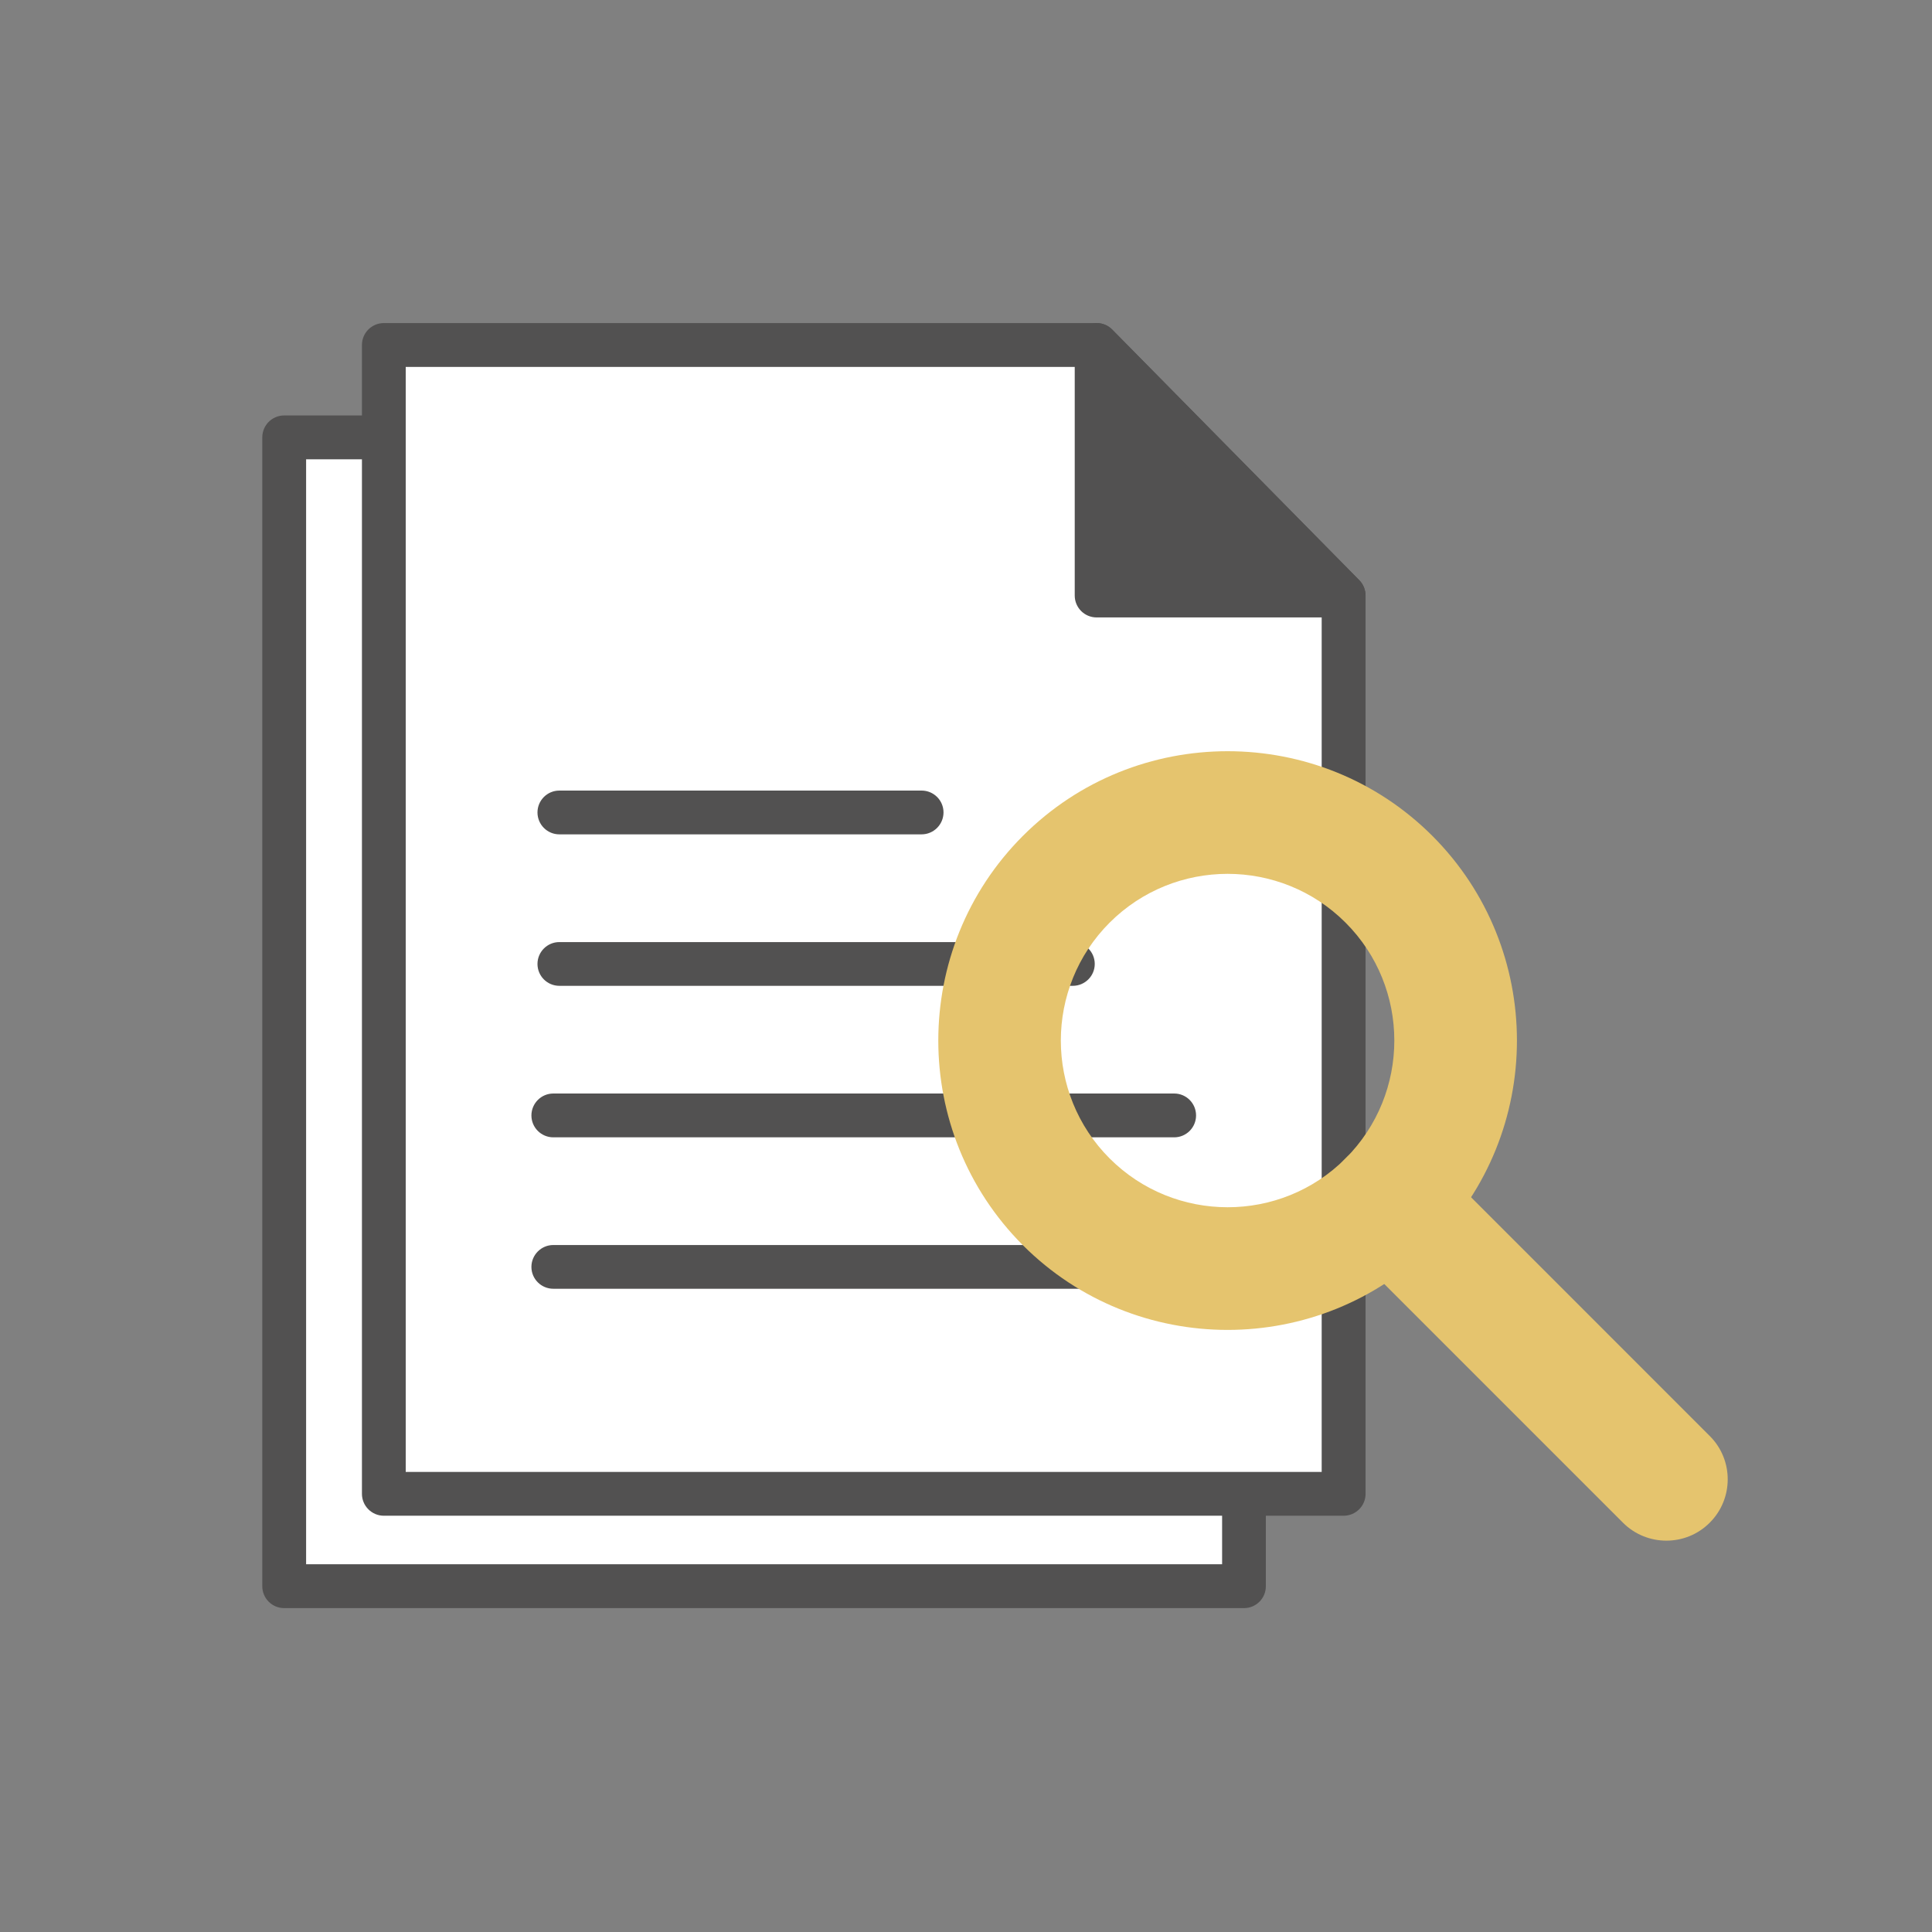
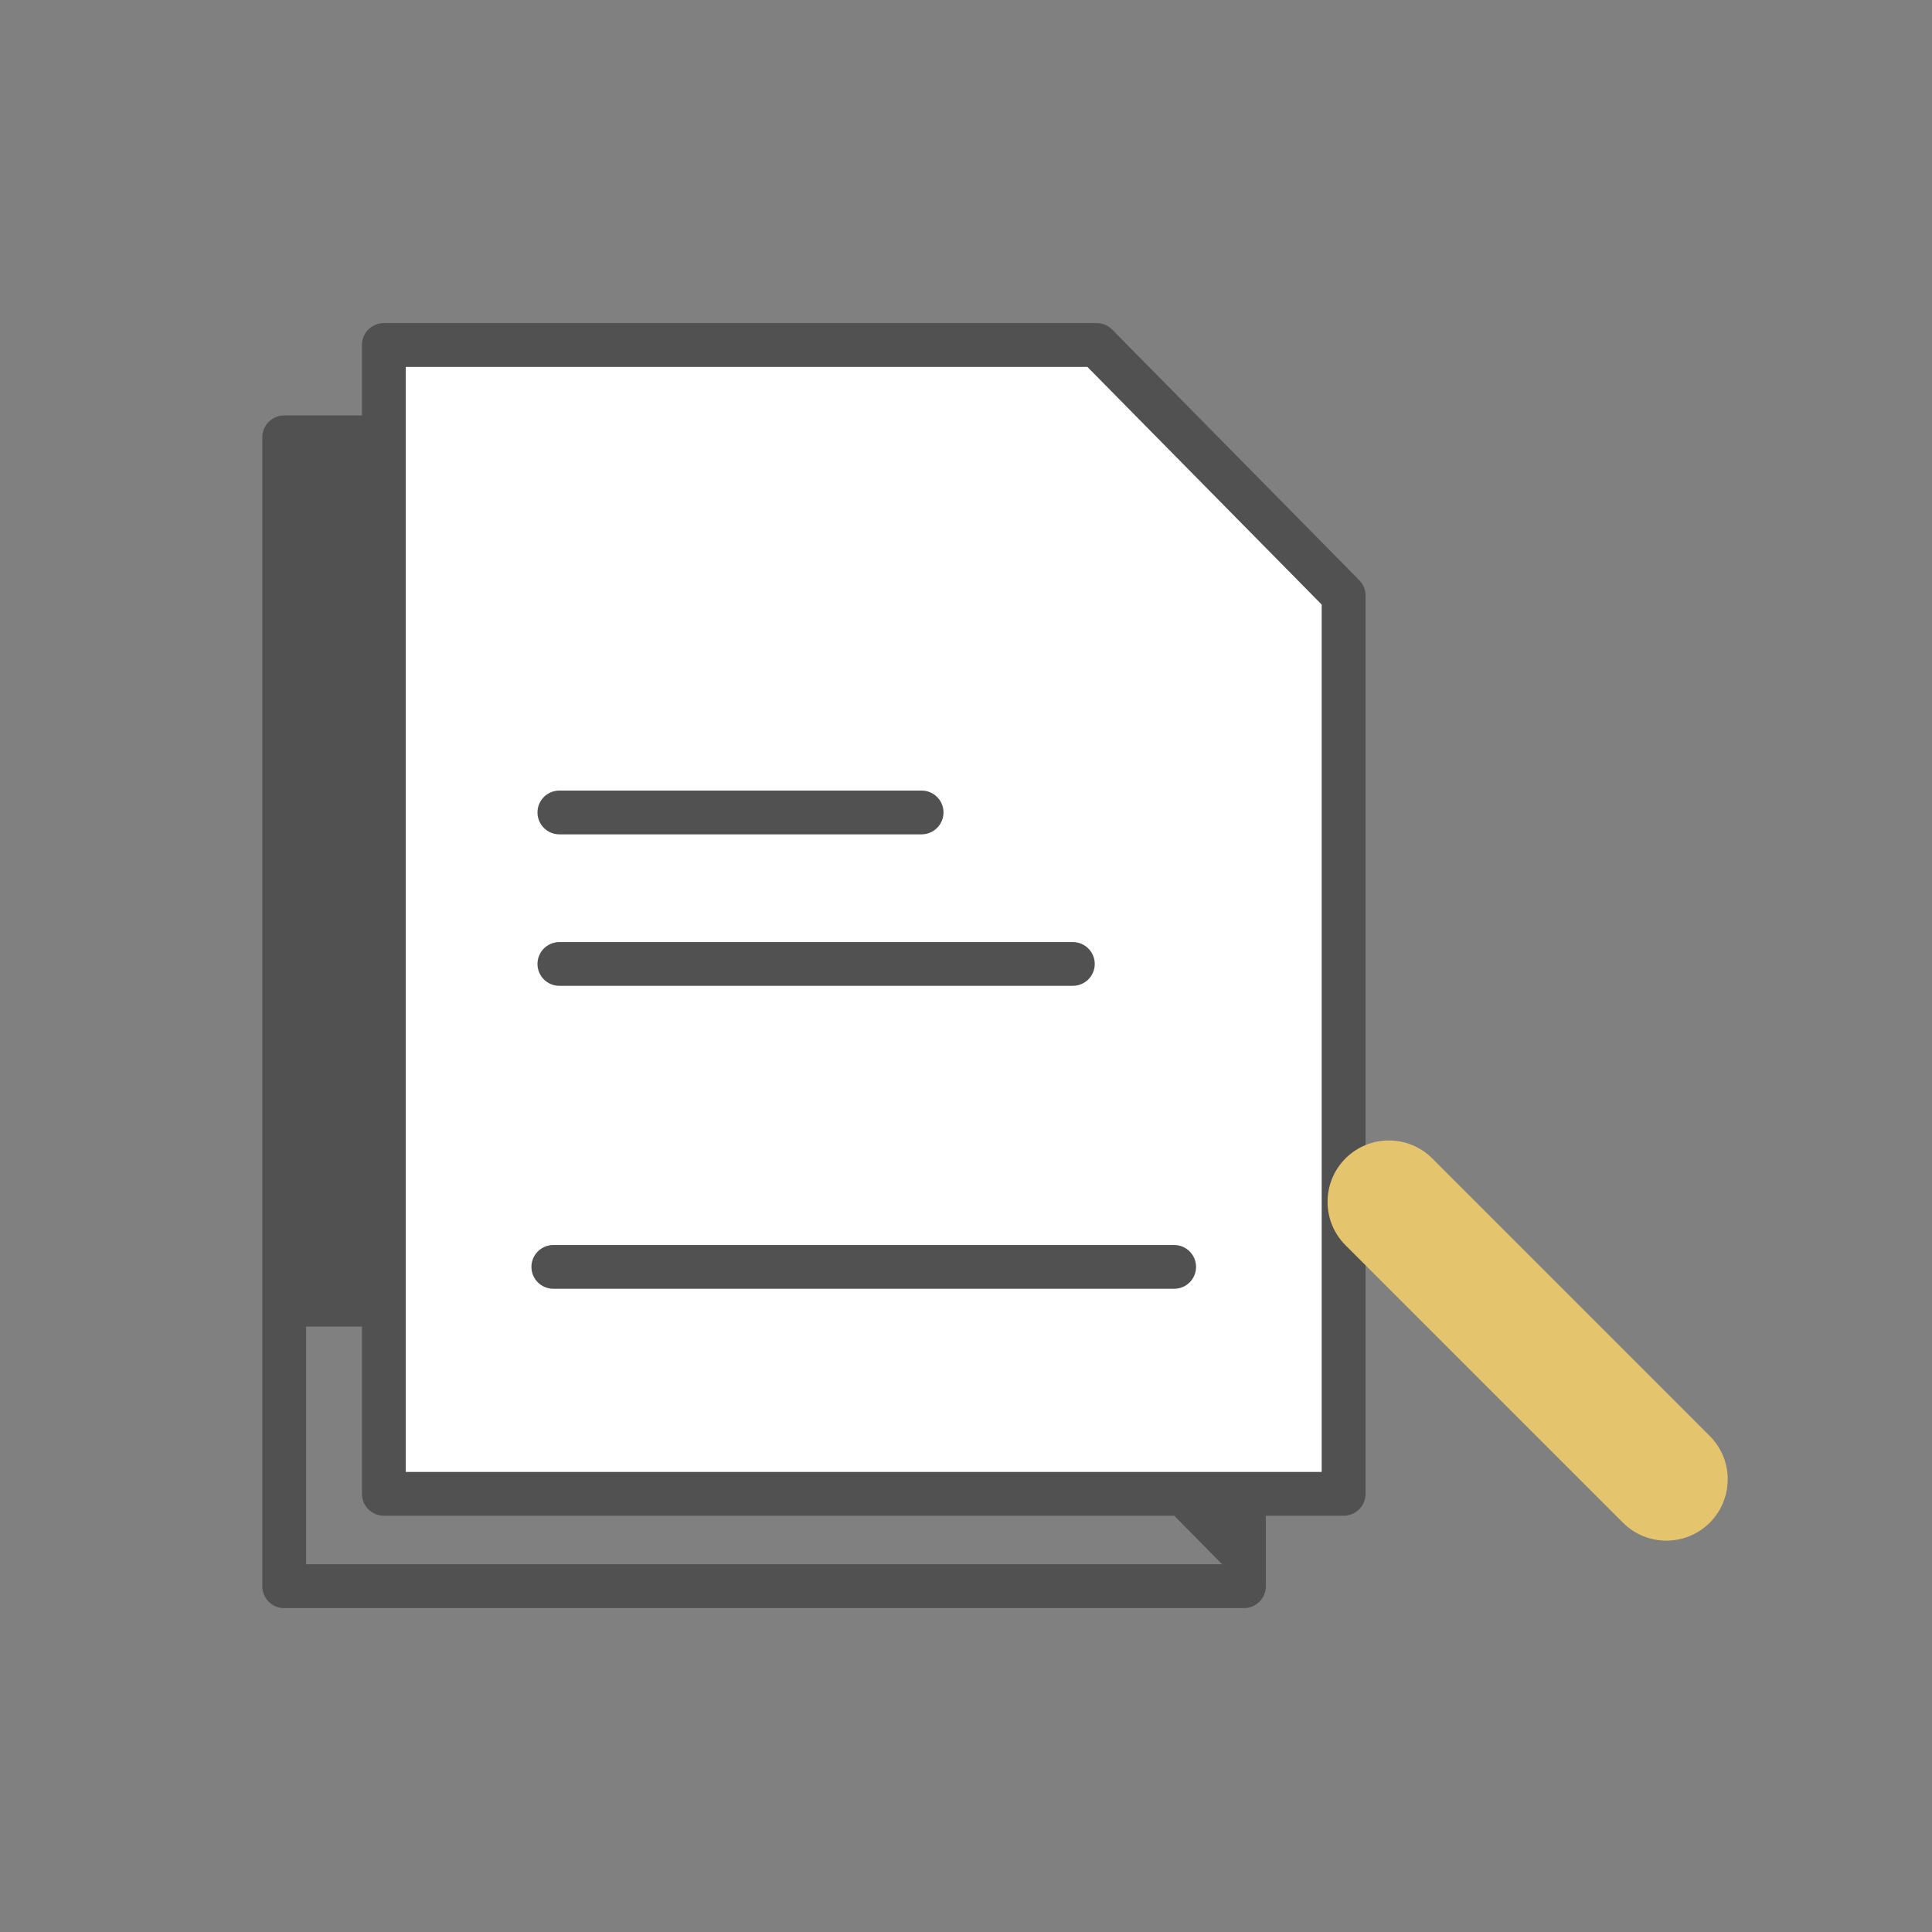
<svg xmlns="http://www.w3.org/2000/svg" version="1.1" id="레이어_1" x="0px" y="0px" width="50px" height="50px" viewBox="0 0 50 50" enable-background="new 0 0 50 50" xml:space="preserve">
  <rect x="0" y="0" width="50" height="50" fill="#808080" stroke="none" />
  <g>
    <g>
      <g>
-         <polygon fill="#FFFFFF" points="28.834,14.396 25.803,11.319 7.354,11.319 7.354,41.051 32.194,41.051 32.194,17.804    " />
-       </g>
+         </g>
      <g>
-         <path fill="#525151" d="M32.194,41.618H7.354c-0.313,0-0.566-0.254-0.566-0.567V11.319c0-0.313,0.253-0.567,0.566-0.567h18.446     c0.151,0,0.297,0.061,0.404,0.169l6.393,6.485c0.104,0.106,0.163,0.248,0.163,0.398v23.247     C32.761,41.364,32.508,41.618,32.194,41.618z M7.922,40.483h23.706V18.038l-3.198-3.244l0,0l-2.865-2.907H7.922V40.483z" />
+         <path fill="#525151" d="M32.194,41.618H7.354c-0.313,0-0.566-0.254-0.566-0.567V11.319c0-0.313,0.253-0.567,0.566-0.567h18.446     c0.151,0,0.297,0.061,0.404,0.169l6.393,6.485c0.104,0.106,0.163,0.248,0.163,0.398v23.247     C32.761,41.364,32.508,41.618,32.194,41.618z M7.922,40.483h23.706l-3.198-3.244l0,0l-2.865-2.907H7.922V40.483z" />
      </g>
    </g>
    <g>
      <g>
        <polygon fill="#FFFFFF" points="31.412,12.003 28.38,8.928 9.934,8.928 9.934,38.659 34.773,38.659 34.773,15.413    " />
      </g>
      <g>
        <path fill="#525151" d="M34.773,39.227H9.934c-0.313,0-0.567-0.254-0.567-0.567V8.928c0-0.313,0.254-0.567,0.567-0.567H28.38     c0.152,0,0.298,0.061,0.404,0.169l6.393,6.485c0.104,0.106,0.164,0.249,0.164,0.398v23.246     C35.341,38.973,35.087,39.227,34.773,39.227z M10.5,38.093h23.705V15.646l-6.063-6.15H10.5V38.093z" />
      </g>
    </g>
    <g>
      <g>
-         <polygon fill="#525151" points="28.38,8.928 34.773,15.413 28.38,15.413    " />
-       </g>
+         </g>
      <g>
-         <path fill="#525151" d="M34.773,15.979H28.38c-0.313,0-0.566-0.254-0.566-0.566V8.928c0-0.23,0.139-0.438,0.351-0.525     c0.214-0.087,0.459-0.038,0.62,0.127l6.393,6.485c0.159,0.163,0.207,0.406,0.119,0.616S35.002,15.979,34.773,15.979z      M28.949,14.846h4.47l-4.47-4.536V14.846z" />
-       </g>
+         </g>
    </g>
    <g>
      <g>
        <path fill="#525151" d="M23.85,21.593h-9.374c-0.313,0-0.566-0.254-0.566-0.567c0-0.313,0.254-0.566,0.566-0.566h9.375     c0.313,0,0.567,0.253,0.567,0.566C24.417,21.339,24.163,21.593,23.85,21.593z" />
      </g>
    </g>
    <g>
      <g>
        <path fill="#525151" d="M27.764,25.513H14.476c-0.313,0-0.566-0.253-0.566-0.566c0-0.313,0.254-0.566,0.566-0.566h13.29     c0.313,0,0.566,0.254,0.566,0.566C28.332,25.259,28.078,25.513,27.764,25.513z" />
      </g>
    </g>
    <g>
      <g>
-         <path fill="#525151" d="M30.388,29.434H14.32c-0.313,0-0.567-0.253-0.567-0.566S14.007,28.3,14.32,28.3h16.068     c0.313,0,0.566,0.254,0.566,0.567S30.701,29.434,30.388,29.434z" />
-       </g>
+         </g>
    </g>
    <g>
      <g>
        <path fill="#525151" d="M30.388,33.353H14.32c-0.313,0-0.567-0.253-0.567-0.565s0.254-0.567,0.567-0.567h16.068     c0.313,0,0.566,0.255,0.566,0.567S30.701,33.353,30.388,33.353z" />
      </g>
    </g>
    <g>
      <g>
        <g>
-           <path fill="#E5C46E" d="M31.77,34.418c-1.918,0-3.836-0.731-5.297-2.191c-2.92-2.921-2.92-7.674,0-10.595      c2.921-2.921,7.674-2.921,10.596,0c2.919,2.921,2.919,7.674,0,10.595C35.606,33.687,33.688,34.418,31.77,34.418z M31.77,22.615      c-1.104,0-2.21,0.421-3.052,1.262c-1.685,1.684-1.685,4.422,0,6.104c1.685,1.683,4.422,1.684,6.104,0      c1.684-1.683,1.684-4.422,0-6.104C33.98,23.036,32.874,22.615,31.77,22.615z" />
-         </g>
+           </g>
      </g>
      <g>
        <g>
          <path fill="#E5C46E" d="M43.126,39.872c-0.407,0-0.813-0.154-1.124-0.465l-7.181-7.181c-0.619-0.62-0.619-1.625,0-2.246      c0.62-0.62,1.625-0.62,2.245,0l7.182,7.183c0.62,0.619,0.62,1.624,0,2.244C43.938,39.718,43.532,39.872,43.126,39.872z" />
        </g>
      </g>
    </g>
  </g>
</svg>